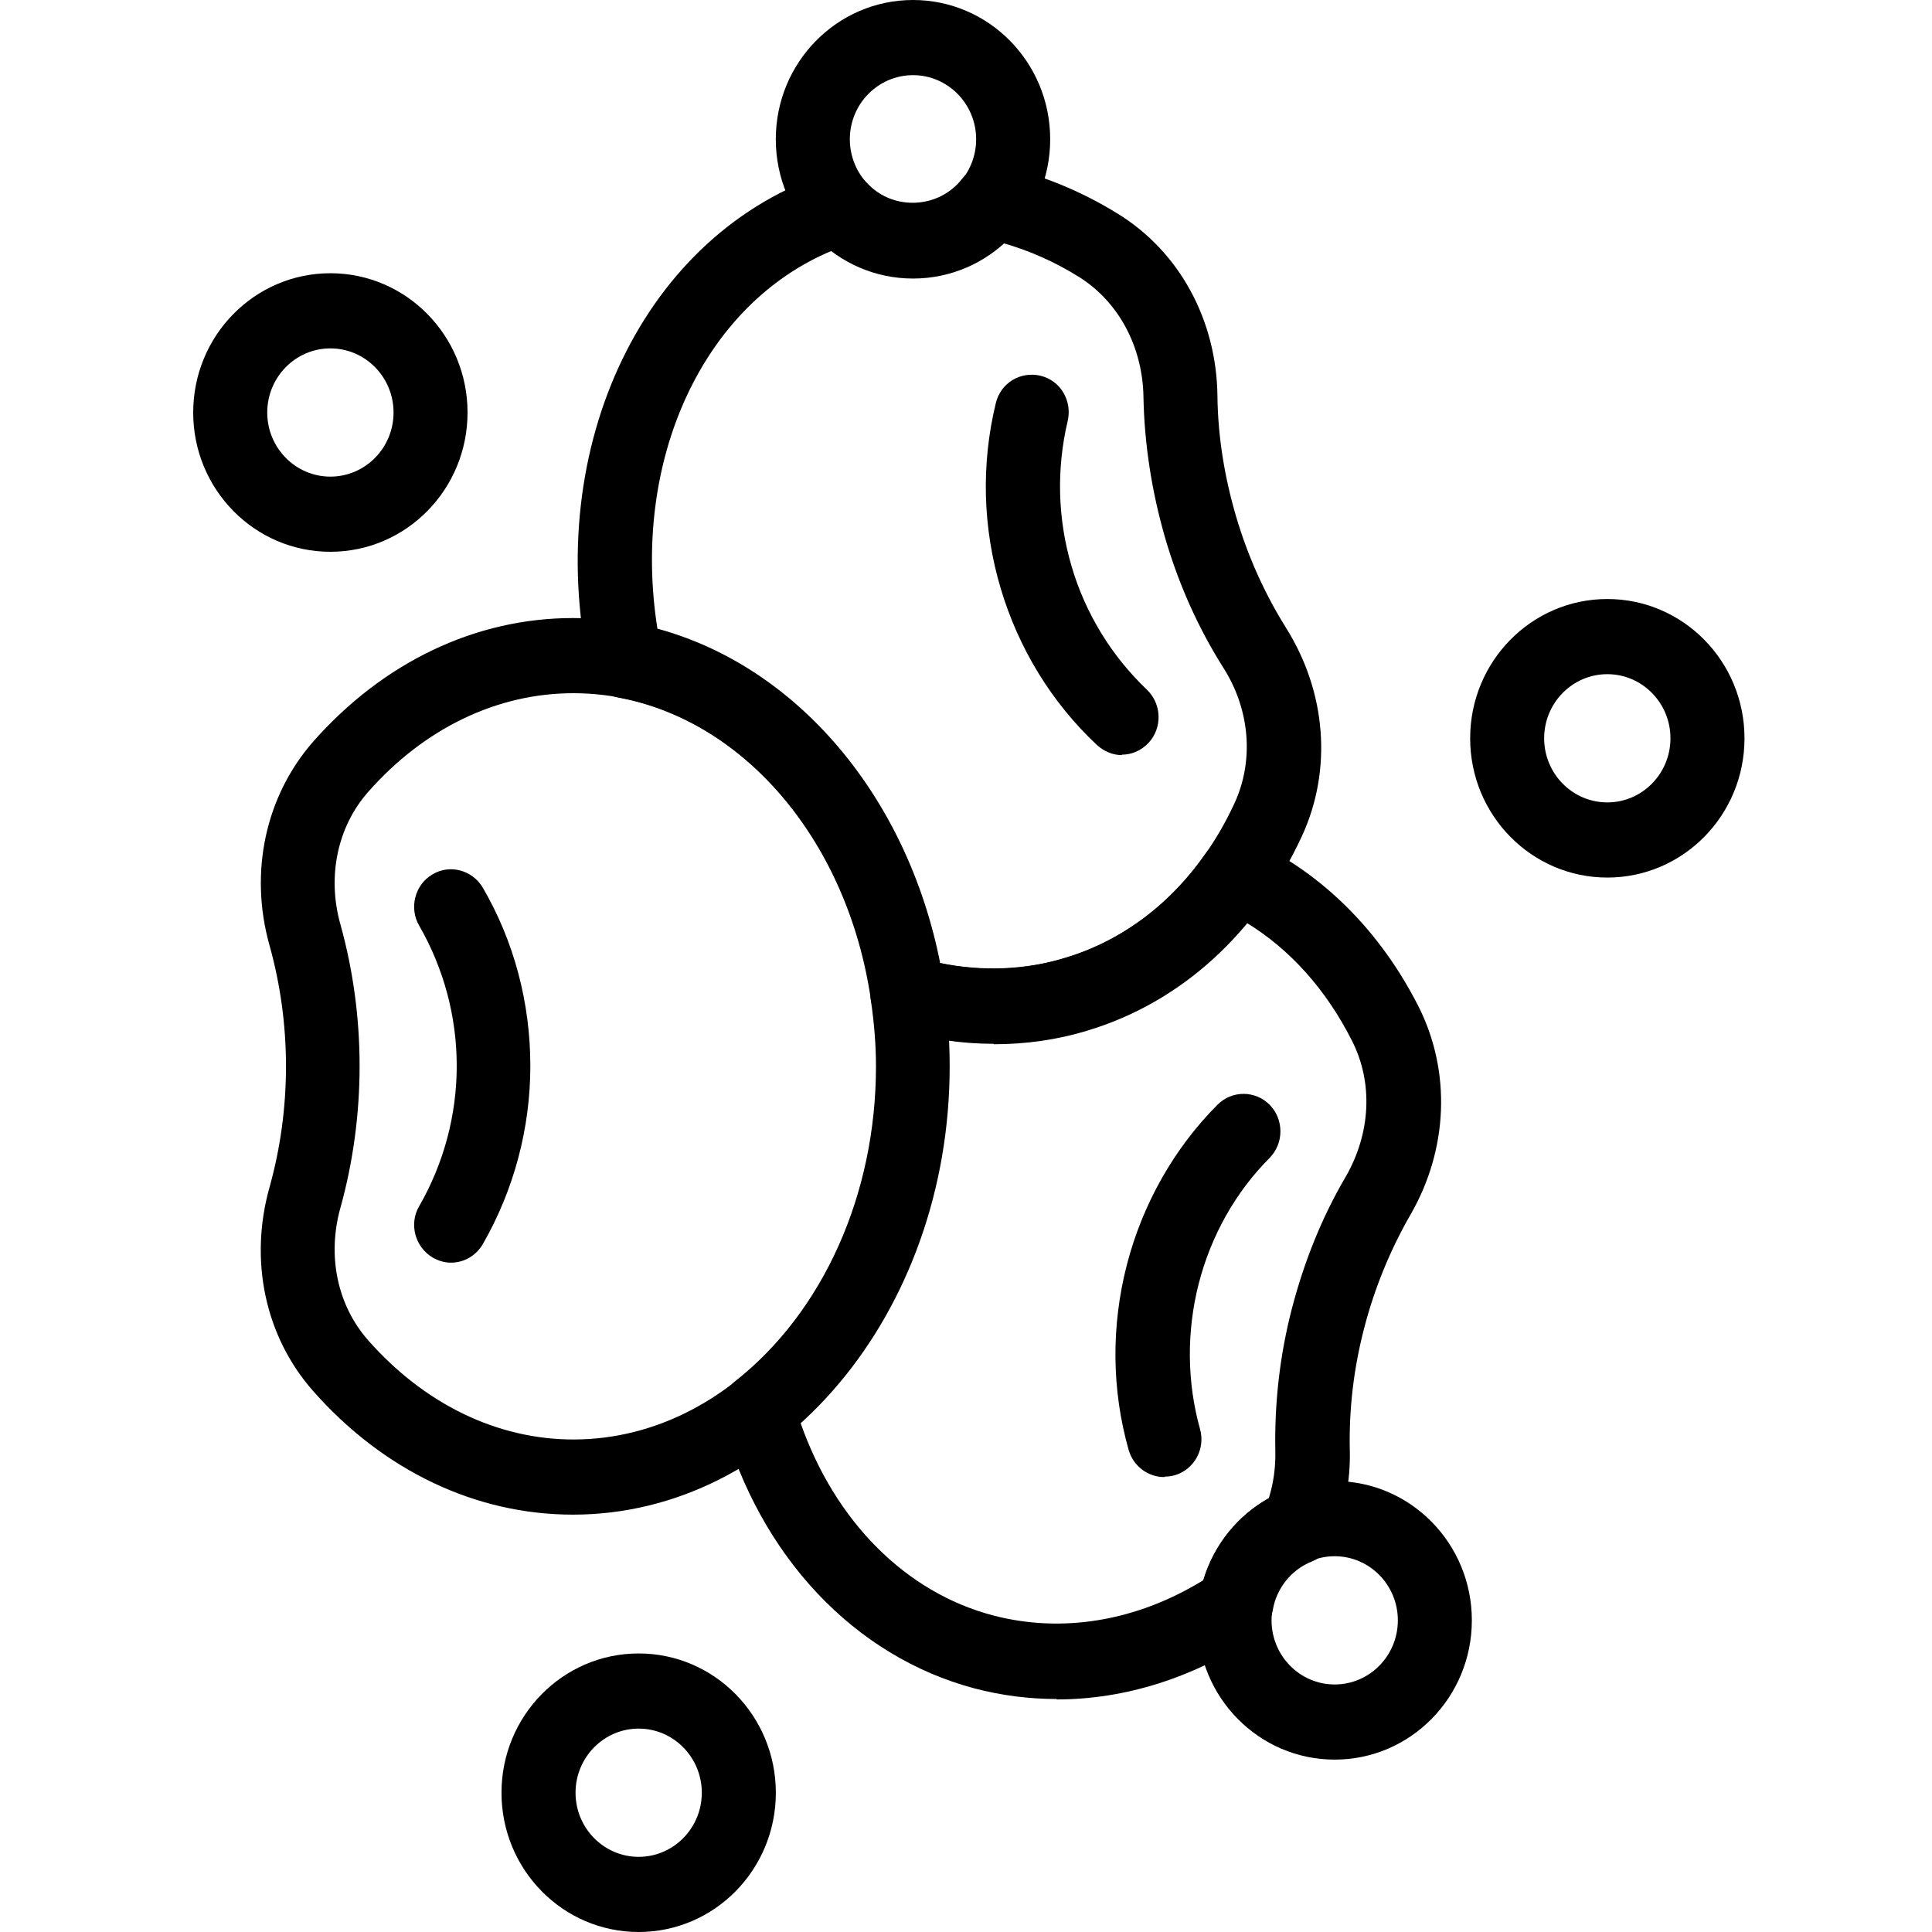
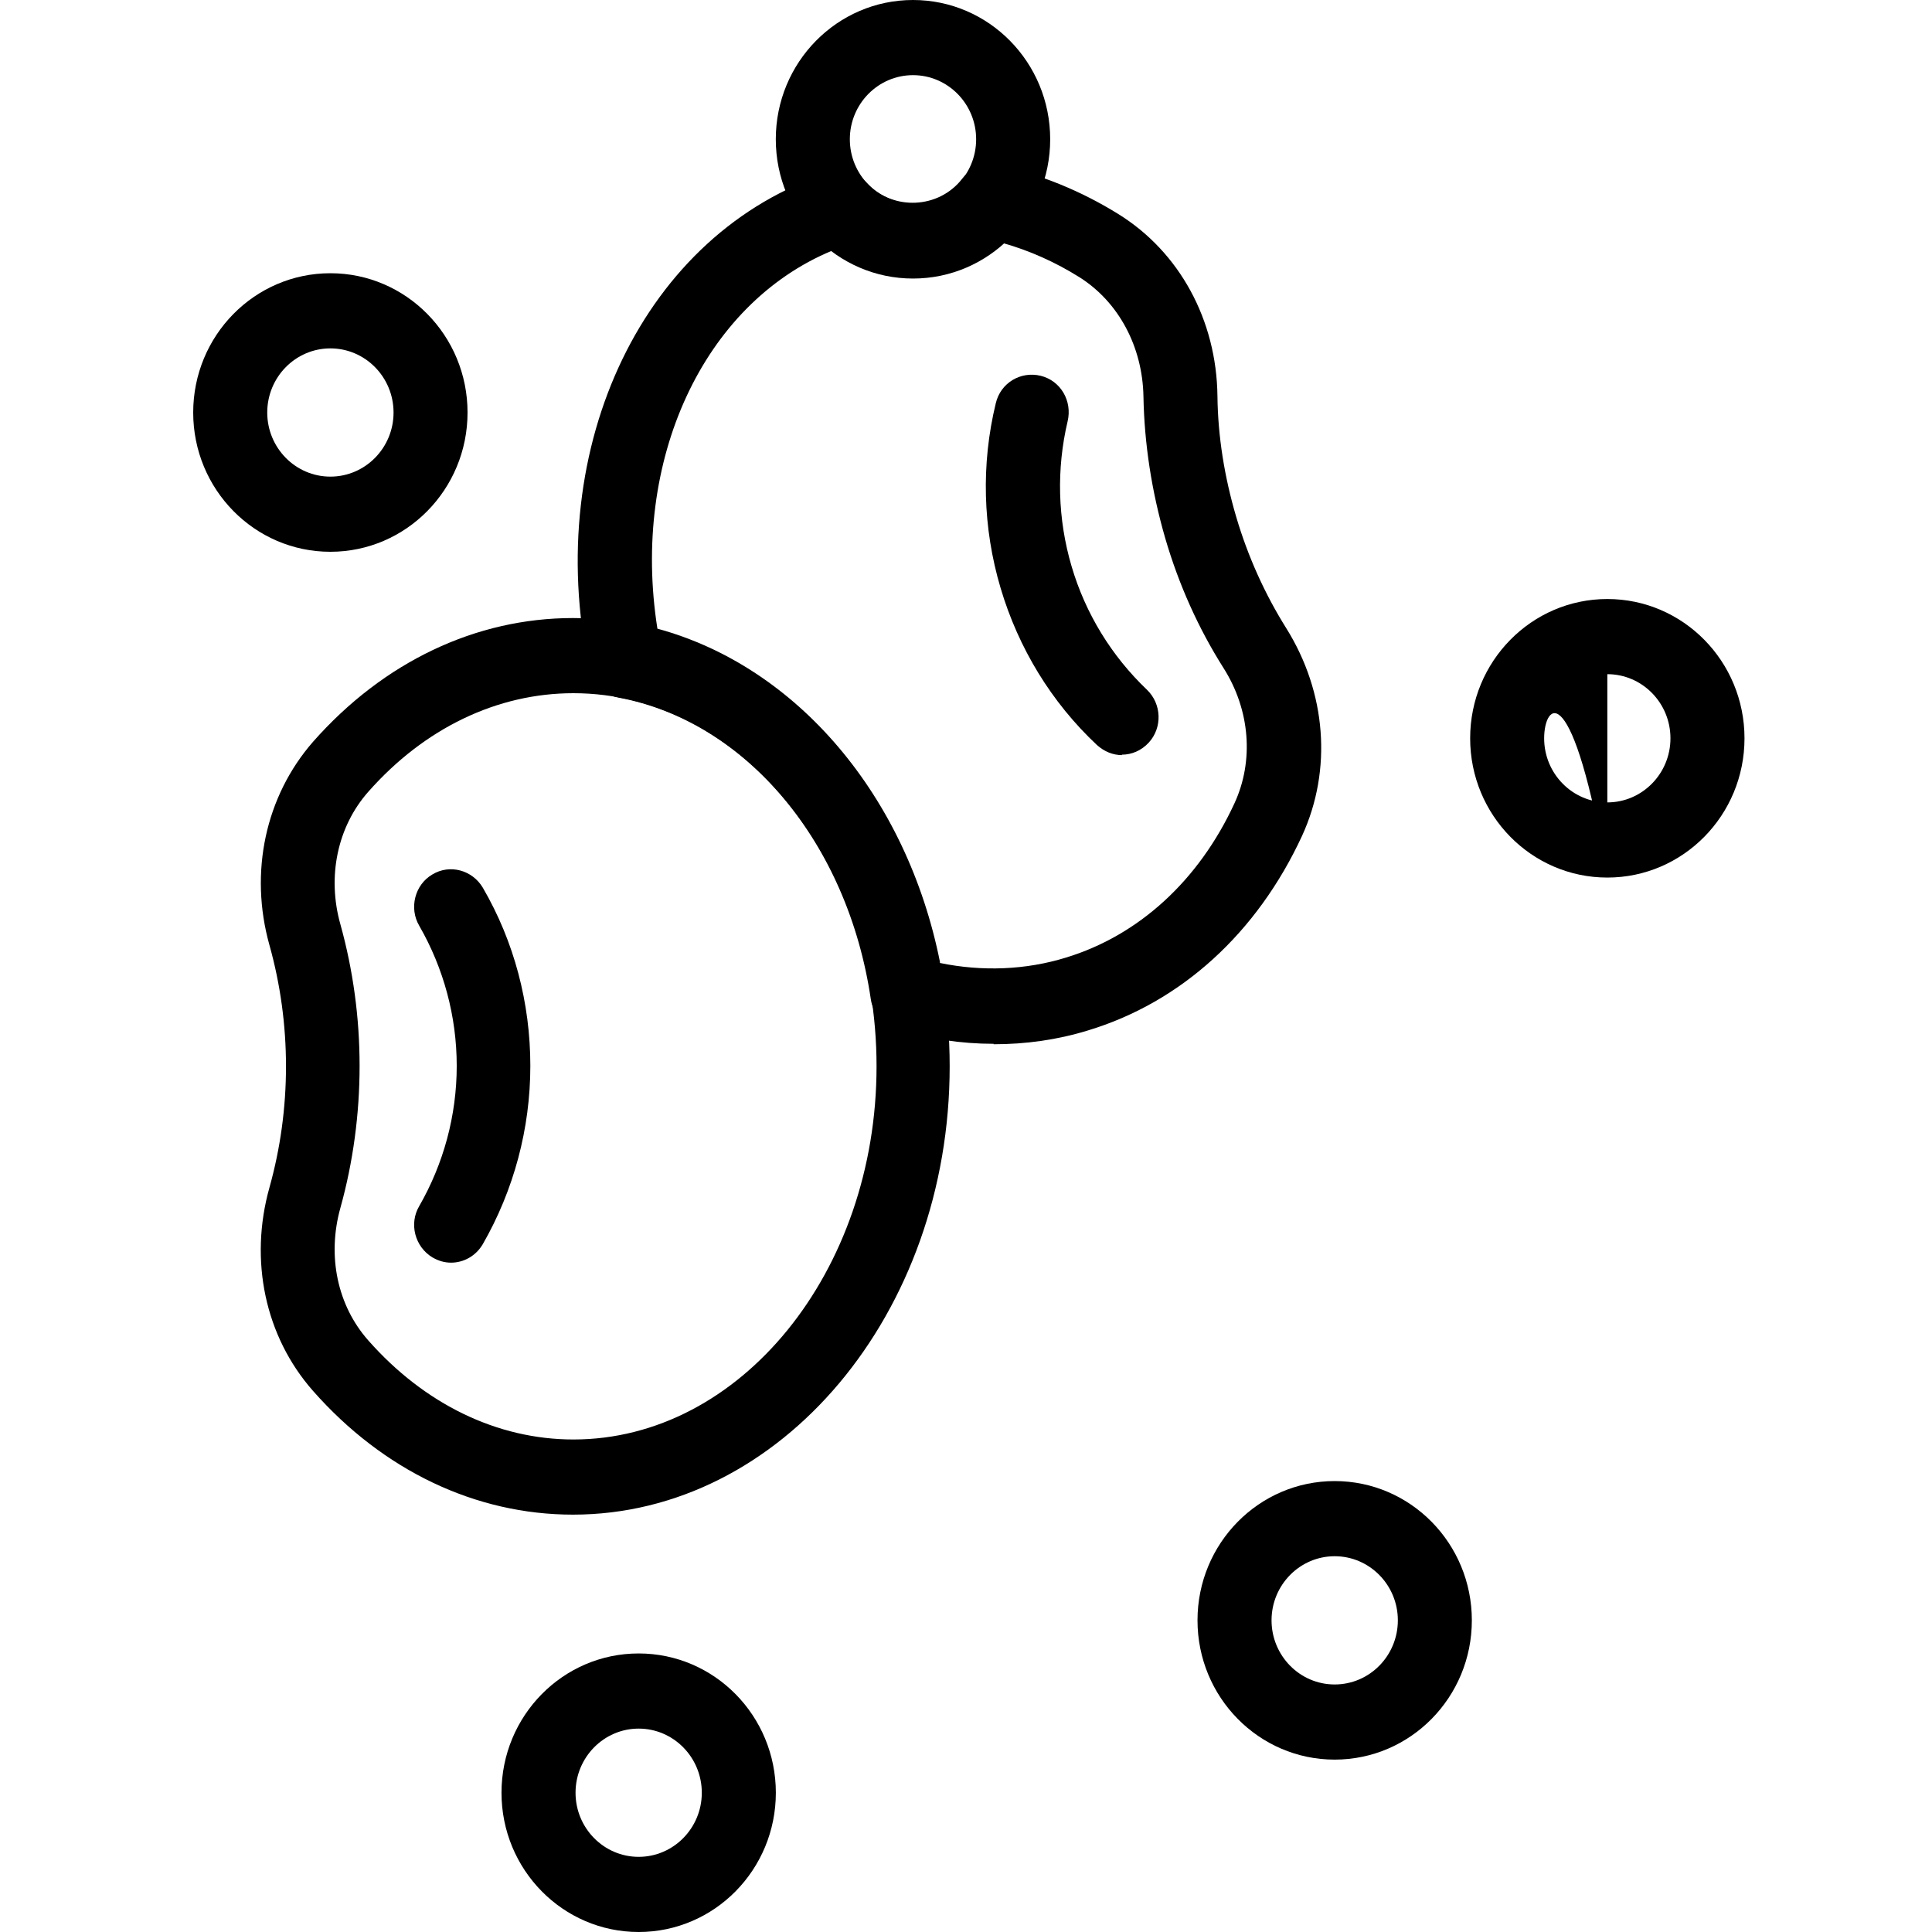
<svg xmlns="http://www.w3.org/2000/svg" width="40" height="40" viewBox="0 0 40 40" fill="none">
  <path d="M9.339 26.142C9.203 26.142 9.077 26.105 8.951 26.032C8.59 25.812 8.464 25.336 8.68 24.97C9.185 24.091 9.456 23.093 9.456 22.068C9.456 21.043 9.185 20.045 8.68 19.167C8.464 18.8 8.59 18.315 8.951 18.105C9.312 17.885 9.78 18.013 9.997 18.38C10.646 19.496 10.98 20.768 10.98 22.068C10.98 23.368 10.637 24.64 9.997 25.757C9.853 26.004 9.6 26.142 9.339 26.142Z" fill="black" />
  <path d="M23.232 15.634C23.042 15.634 22.862 15.561 22.709 15.423C21.771 14.544 21.085 13.419 20.716 12.174C20.346 10.929 20.31 9.611 20.617 8.348C20.716 7.927 21.131 7.68 21.545 7.78C21.96 7.881 22.204 8.302 22.104 8.723C21.87 9.712 21.897 10.746 22.186 11.725C22.474 12.705 23.015 13.583 23.745 14.279C24.052 14.572 24.07 15.066 23.782 15.377C23.628 15.542 23.43 15.625 23.223 15.625L23.232 15.634Z" fill="black" />
-   <path d="M24.105 30.581C23.771 30.581 23.465 30.361 23.366 30.014C23.014 28.769 23.005 27.451 23.33 26.188C23.654 24.933 24.303 23.78 25.205 22.874C25.503 22.572 25.989 22.572 26.287 22.874C26.584 23.176 26.584 23.67 26.287 23.972C25.575 24.686 25.07 25.593 24.817 26.581C24.565 27.57 24.574 28.613 24.844 29.583C24.962 29.995 24.727 30.425 24.321 30.544C24.249 30.563 24.177 30.572 24.114 30.572L24.105 30.581Z" fill="black" />
  <path d="M11.863 31.359C9.843 31.359 7.932 30.444 6.48 28.796C5.488 27.67 5.155 26.096 5.579 24.585C5.804 23.78 5.921 22.938 5.921 22.077C5.921 21.217 5.804 20.375 5.579 19.569C5.155 18.059 5.497 16.485 6.48 15.359C7.941 13.702 9.852 12.796 11.863 12.796C16.164 12.796 19.662 16.961 19.662 22.077C19.662 27.194 16.164 31.359 11.863 31.359ZM7.048 25.006C6.769 26.004 6.985 27.029 7.625 27.752C8.788 29.07 10.294 29.803 11.872 29.803C15.325 29.803 18.148 26.334 18.148 22.077C18.148 17.821 15.334 14.352 11.872 14.352C10.294 14.352 8.788 15.075 7.625 16.393C6.985 17.116 6.769 18.151 7.048 19.139C7.31 20.082 7.445 21.07 7.445 22.068C7.445 23.066 7.31 24.064 7.048 25.006Z" fill="black" />
  <path d="M6.84 11.424C5.271 11.424 4 10.133 4 8.541C4 6.948 5.271 5.657 6.84 5.657C8.409 5.657 9.68 6.948 9.68 8.541C9.68 10.133 8.409 11.424 6.84 11.424ZM6.84 7.213C6.119 7.213 5.533 7.808 5.533 8.541C5.533 9.273 6.119 9.868 6.84 9.868C7.562 9.868 8.148 9.273 8.148 8.541C8.148 7.808 7.562 7.213 6.84 7.213Z" fill="black" />
-   <path d="M33.278 18.169C31.709 18.169 30.438 16.878 30.438 15.286C30.438 13.693 31.709 12.402 33.278 12.402C34.847 12.402 36.118 13.693 36.118 15.286C36.118 16.878 34.847 18.169 33.278 18.169ZM33.278 13.958C32.556 13.958 31.97 14.553 31.97 15.286C31.97 16.018 32.556 16.613 33.278 16.613C33.999 16.613 34.585 16.018 34.585 15.286C34.585 14.553 33.999 13.958 33.278 13.958Z" fill="black" />
+   <path d="M33.278 18.169C31.709 18.169 30.438 16.878 30.438 15.286C30.438 13.693 31.709 12.402 33.278 12.402C34.847 12.402 36.118 13.693 36.118 15.286C36.118 16.878 34.847 18.169 33.278 18.169ZC32.556 13.958 31.97 14.553 31.97 15.286C31.97 16.018 32.556 16.613 33.278 16.613C33.999 16.613 34.585 16.018 34.585 15.286C34.585 14.553 33.999 13.958 33.278 13.958Z" fill="black" />
  <path d="M13.223 40C11.654 40 10.383 38.709 10.383 37.117C10.383 35.524 11.654 34.233 13.223 34.233C14.792 34.233 16.063 35.524 16.063 37.117C16.063 38.709 14.792 40 13.223 40ZM13.223 35.789C12.502 35.789 11.916 36.384 11.916 37.117C11.916 37.849 12.502 38.444 13.223 38.444C13.944 38.444 14.53 37.849 14.53 37.117C14.53 36.384 13.944 35.789 13.223 35.789Z" fill="black" />
  <path d="M18.903 5.767C17.334 5.767 16.062 4.476 16.062 2.883C16.062 1.291 17.334 0 18.903 0C20.472 0 21.743 1.291 21.743 2.883C21.743 4.476 20.472 5.767 18.903 5.767ZM18.903 1.556C18.181 1.556 17.595 2.151 17.595 2.883C17.595 3.616 18.181 4.211 18.903 4.211C19.624 4.211 20.21 3.616 20.21 2.883C20.21 2.151 19.624 1.556 18.903 1.556Z" fill="black" />
  <path d="M20.572 21.611C19.905 21.611 19.237 21.51 18.57 21.318C18.282 21.236 18.074 20.989 18.029 20.686C17.551 17.446 15.45 14.938 12.809 14.444C12.502 14.389 12.259 14.151 12.195 13.84C11.222 9.217 13.359 4.805 17.154 3.579C17.434 3.487 17.75 3.579 17.948 3.789C18.48 4.366 19.436 4.33 19.923 3.698C20.103 3.469 20.392 3.359 20.689 3.423C21.555 3.616 22.384 3.954 23.151 4.43C24.422 5.217 25.188 6.627 25.206 8.201C25.215 9.034 25.351 9.876 25.594 10.7C25.837 11.524 26.189 12.302 26.631 13.007C27.46 14.334 27.587 15.936 26.956 17.309C26.027 19.314 24.458 20.751 22.519 21.336C21.888 21.529 21.239 21.62 20.572 21.62V21.611ZM19.454 19.936C20.337 20.119 21.239 20.082 22.069 19.826C23.574 19.368 24.819 18.233 25.558 16.632C25.964 15.753 25.883 14.7 25.332 13.831C24.81 13.007 24.404 12.101 24.124 11.14C23.845 10.178 23.692 9.19 23.674 8.211C23.655 7.176 23.16 6.252 22.348 5.739C21.852 5.428 21.32 5.19 20.77 5.034C19.805 5.904 18.264 5.977 17.227 5.19C14.558 6.297 13.061 9.529 13.611 13.016C16.505 13.803 18.777 16.485 19.463 19.927L19.454 19.936Z" fill="black" />
  <path d="M27.633 36.431C26.064 36.431 24.793 35.14 24.793 33.547C24.793 31.955 26.064 30.664 27.633 30.664C29.202 30.664 30.473 31.955 30.473 33.547C30.473 35.14 29.202 36.431 27.633 36.431ZM27.633 32.22C26.912 32.22 26.326 32.815 26.326 33.547C26.326 34.28 26.912 34.875 27.633 34.875C28.355 34.875 28.941 34.28 28.941 33.547C28.941 32.815 28.355 32.22 27.633 32.22Z" fill="black" />
-   <path d="M21.878 35.176C21.301 35.176 20.733 35.103 20.174 34.956C17.695 34.297 15.738 32.229 14.954 29.419C14.872 29.117 14.972 28.787 15.224 28.595C17.045 27.158 18.136 24.723 18.136 22.078C18.136 21.638 18.1 21.181 18.028 20.695C17.992 20.43 18.082 20.174 18.281 19.991C18.479 19.817 18.749 19.753 19.002 19.826C20.03 20.128 21.094 20.137 22.076 19.826C23.231 19.478 24.232 18.727 24.971 17.657C25.187 17.345 25.584 17.245 25.918 17.4C27.387 18.087 28.577 19.277 29.371 20.842C30.047 22.188 29.984 23.799 29.2 25.153C28.785 25.876 28.46 26.663 28.244 27.496C28.027 28.329 27.928 29.172 27.946 30.014C27.964 30.654 27.838 31.295 27.595 31.899C27.514 32.091 27.36 32.247 27.162 32.329C26.738 32.494 26.422 32.888 26.35 33.345C26.314 33.556 26.197 33.748 26.017 33.867C24.718 34.737 23.294 35.185 21.878 35.185V35.176ZM16.576 29.464C17.289 31.496 18.749 32.97 20.562 33.446C21.995 33.821 23.537 33.565 24.917 32.714C25.133 31.991 25.62 31.387 26.269 31.02C26.368 30.7 26.413 30.371 26.404 30.032C26.386 29.052 26.495 28.064 26.747 27.094C27 26.123 27.369 25.199 27.865 24.357C28.379 23.46 28.433 22.416 27.991 21.547C27.459 20.494 26.711 19.652 25.791 19.094C24.899 20.165 23.772 20.924 22.491 21.309C21.572 21.593 20.598 21.666 19.633 21.538C19.633 21.712 19.642 21.885 19.642 22.059C19.642 24.979 18.497 27.698 16.558 29.455L16.576 29.464Z" fill="black" />
</svg>